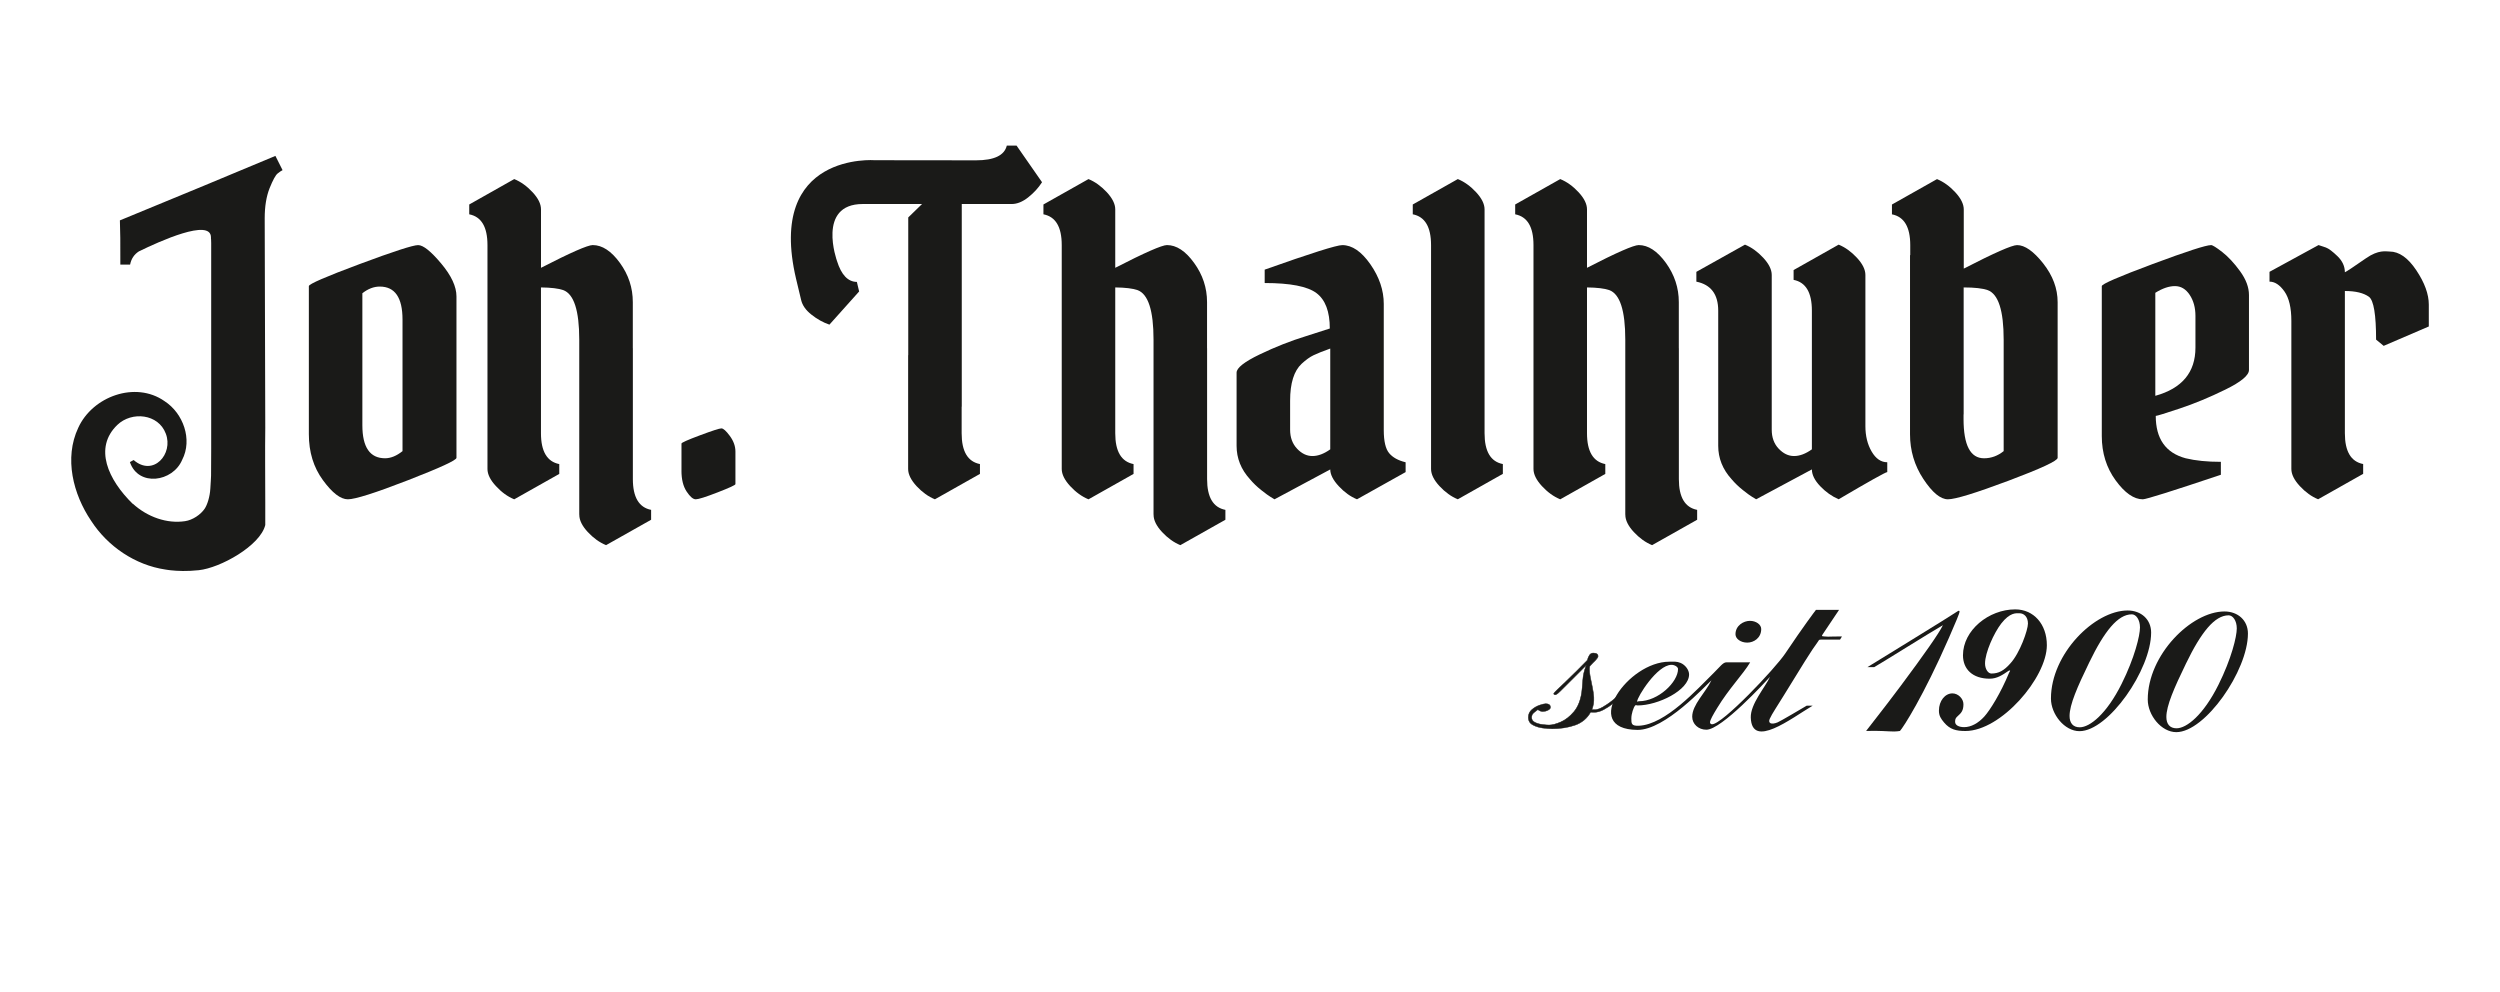
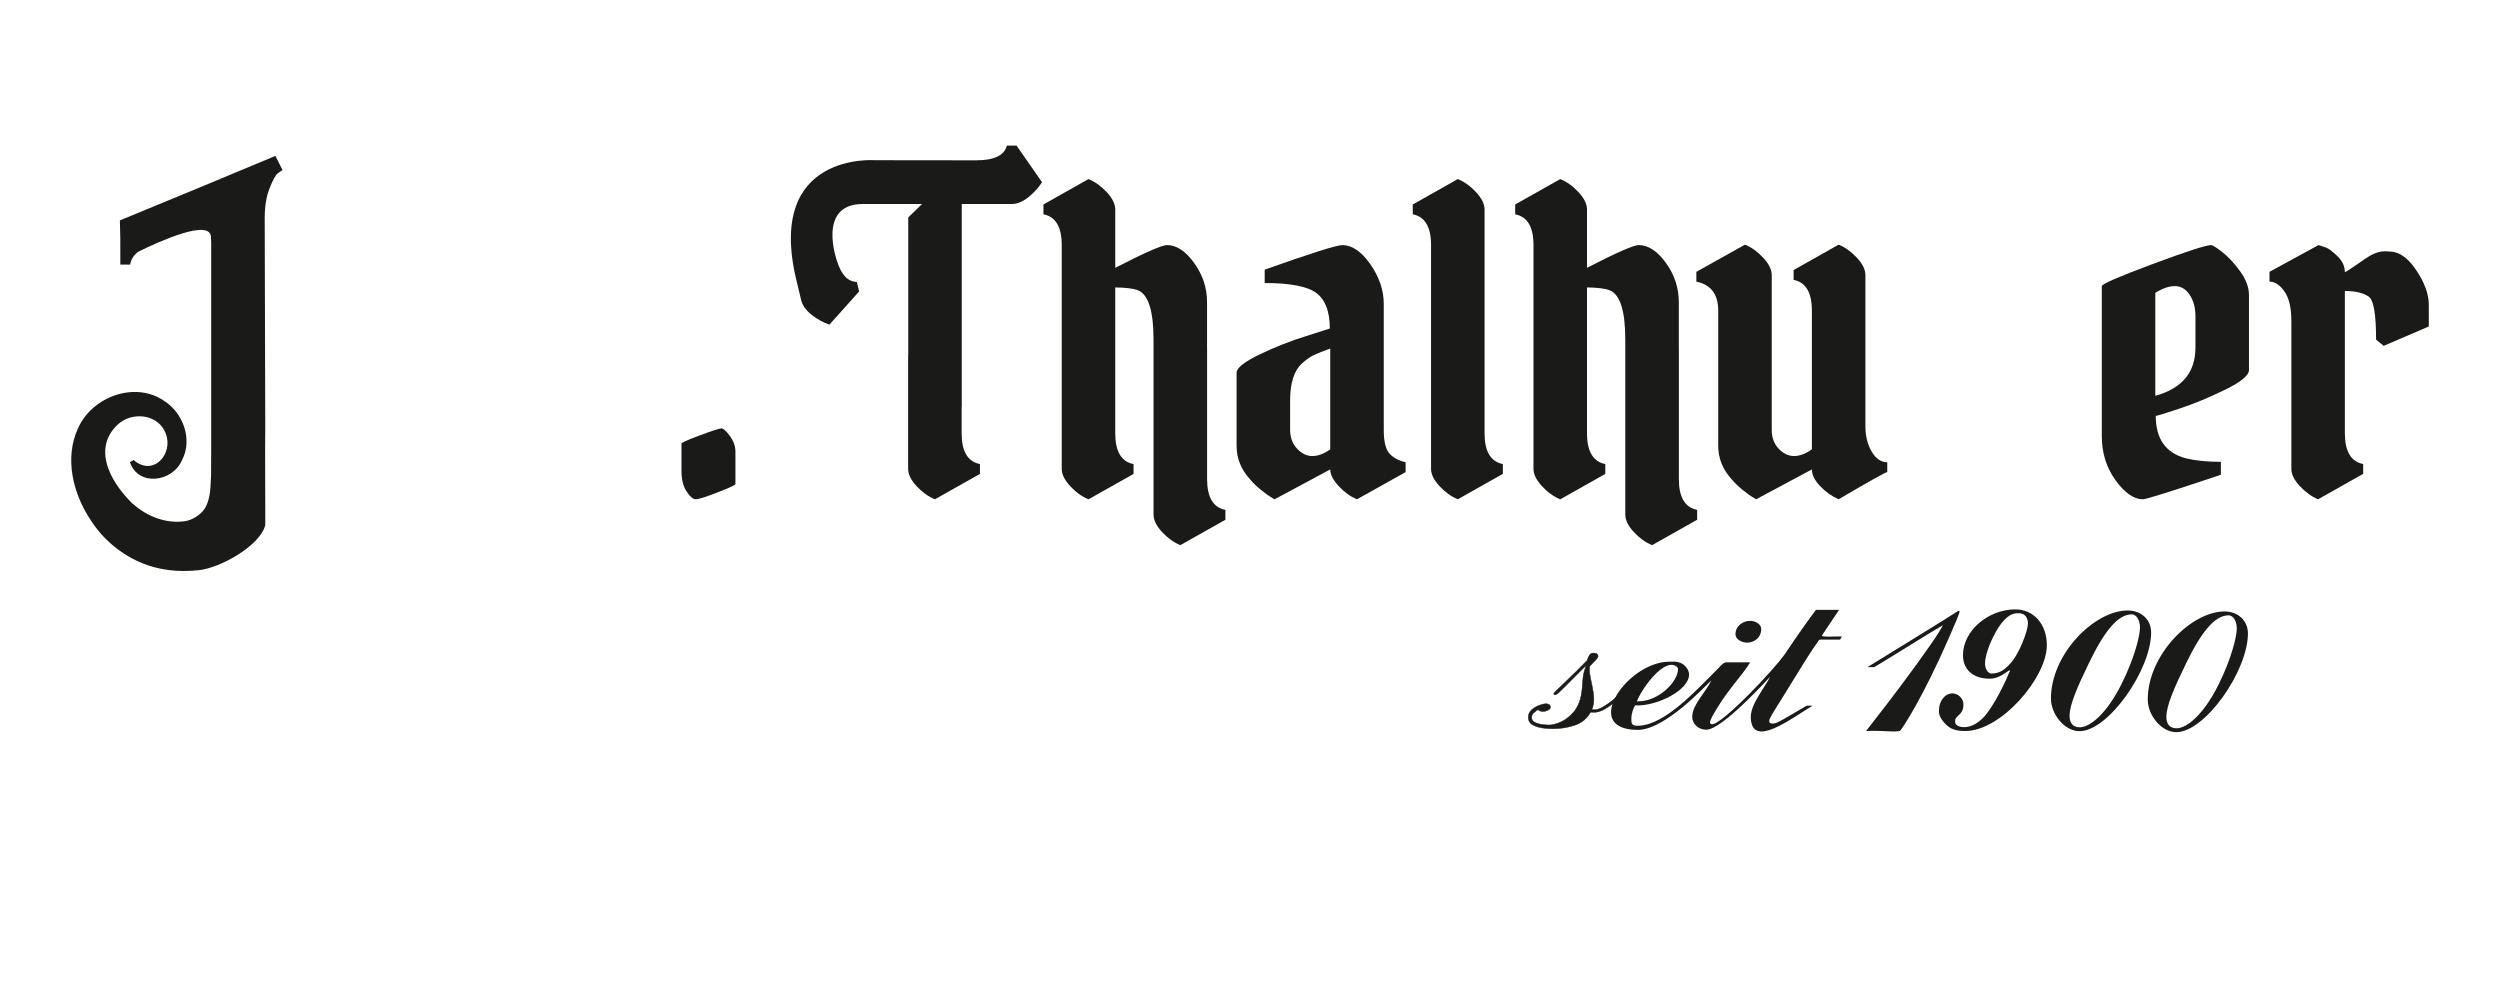
<svg xmlns="http://www.w3.org/2000/svg" id="Ebene_1" version="1.1" viewBox="0 0 1500 595.28">
  <defs>
    <style>
      .st0 {
        fill: #1a1a18;
      }
    </style>
  </defs>
  <g>
    <path class="st0" d="M169.53,102.09c-.72.34-1.7,1.02-2.97,2.01-1.23.99-2.83,3.92-4.81,8.83-1.94,4.91-2.93,10.91-2.93,18.07l.34,125.76c-.2,14.32,0,27.99,0,44.52v13.74c-3,12.37-26.9,25.74-39.92,27.1-7.02.75-12.78.51-16.98.03-.44-.03-.89-.1-1.33-.17-.63-.08-1.2-.17-1.74-.26-18.07-2.7-34.61-13.87-44.55-29.29-10.74-15.89-16.29-37.5-7.7-55.74,8.56-18.85,34.33-28.23,51.75-16.02,11.25,7.26,16.94,23.08,10.6,35.25-5.62,13.33-26.28,16.29-31.36,1.33l2.25-1.23c11.79,10.23,24-3.68,19.29-15.85-4.43-11.9-20.42-13.53-29.08-5.22-14.28,13.74-5.56,32.9,9.31,47.42v-.14c8.83,8.05,20.56,12.1,31.33,10.47,4.53-.65,9.41-3.95,11.76-7.47,1.53-2.25,3.14-7.06,3.41-12.14.48-8.56.51-3.95.51-23.76v-123.37c-.1-5.52-.1.27-.14-3.61-.14-11.49-30.88,2.45-43.26,8.49-2.8,1.81-4.57,4.43-5.25,7.91h-5.86l-.03-16.02-.24-10.5c23.45-9.68,37.4-15.41,50.15-20.69,12.75-5.28,24.34-10.12,43.16-18l4.3,8.56Z" />
-     <path class="st0" d="M185.31,260.51v-88.84c0-1.25,10.17-5.66,30.5-13.24,20.34-7.58,32.02-11.37,35.06-11.37s7.63,3.66,13.78,10.97c6.15,7.32,9.23,13.92,9.23,19.8v96.87c0,1.43-9.77,5.93-29.3,13.51-19.53,7.58-31.49,11.37-35.86,11.37s-9.37-3.83-14.98-11.51c-5.62-7.67-8.43-16.86-8.43-27.56ZM231.07,274.96c3.39,0,6.87-1.43,10.44-4.28v-78.94c0-13.2-4.55-19.8-13.65-19.8-3.57,0-7.05,1.34-10.44,4.01v79.21c0,13.2,4.55,19.8,13.65,19.8Z" />
    <path class="st0" d="M408.89,282.45v-16.32c0-.54,3.7-2.18,11.11-4.95,7.4-2.76,11.68-4.15,12.84-4.15s2.85,1.52,5.08,4.55c2.23,3.04,3.34,6.15,3.34,9.37v19.53c0,.54-3.57,2.19-10.7,4.95-7.14,2.77-11.51,4.15-13.11,4.15s-3.44-1.56-5.49-4.68c-2.05-3.12-3.08-7.27-3.08-12.44Z" />
    <path class="st0" d="M625.23,109.32c-2.15,3.37-4.91,6.41-8.32,9.1-3.37,2.66-6.68,3.99-9.89,3.99h-29.96v121.6h-.07v15.95c0,10.91,3.65,17.04,10.98,18.48v5.9l-27.03,15.24c-3.92-1.6-7.57-4.23-10.98-7.87-3.37-3.68-5.08-7.09-5.08-10.33v-68.25h.07v-82.67l8.28-8.05h-35.56c-27.82,0-15.48,34.16-15.48,34.16,2.59,8.35,6.58,12.54,11.93,12.58l1.36,5.73-17.83,19.91c-3.78-1.3-7.36-3.27-10.74-5.97-3.41-2.66-5.45-5.59-6.2-8.69l-3.07-12.82c-17.93-76.33,47.35-71.18,47.35-71.18l60.61.07c10.87,0,17.04-2.93,18.48-8.83h5.86l15.27,21.95Z" />
    <path class="st0" d="M830.26,182.37v75.73c0,6.6,1.07,11.2,3.21,13.78,2.14,2.59,5.44,4.41,9.9,5.49v5.89l-29.17,16.32c-3.93-1.6-7.58-4.24-10.97-7.89-3.39-3.65-5.08-7-5.08-10.03l-33.45,17.93c-.54-.35-1.34-.84-2.41-1.47-1.07-.62-2.9-1.96-5.49-4.01-2.59-2.05-4.86-4.24-6.82-6.56-5.35-5.89-8.03-12.58-8.03-20.07v-43.88c0-2.85,4.64-6.51,13.92-10.97,9.27-4.46,18.55-8.12,27.83-10.97l14.18-4.55c0-10.17-2.67-17.26-8.03-21.27-5.35-4.01-15.7-6.02-31.04-6.02v-8.03c27.65-9.81,43.17-14.72,46.56-14.72,5.89,0,11.51,3.84,16.86,11.51,5.35,7.67,8.03,15.61,8.03,23.82ZM778.22,269.2c2.76,2.94,5.84,4.42,9.23,4.42s6.96-1.34,10.7-4.02v-60.47c-4.46,1.6-7.8,2.94-10.03,4.01-2.23,1.07-4.59,2.77-7.09,5.08-4.64,4.28-6.96,11.69-6.96,22.21v17.39c0,4.64,1.38,8.43,4.15,11.37Z" />
    <path class="st0" d="M735.24,305.95v5.9l-27.03,15.24c-3.92-1.6-7.57-4.23-10.98-7.87-3.37-3.65-5.08-7.09-5.08-10.33v-.17h-.03v-104.93c0-17.49-3.2-27.37-9.61-29.73-2.86-.99-7.33-1.53-13.36-1.6v87.51c0,10.91,3.65,17.04,10.98,18.48v5.9l-27.03,15.24c-3.92-1.6-7.57-4.23-10.98-7.91-3.37-3.65-5.08-7.09-5.08-10.3v-134.35c0-10.87-3.65-17.01-10.98-18.44v-5.9l27.03-15.24c3.92,1.6,7.57,4.23,10.98,7.87,3.37,3.65,5.08,7.09,5.08,10.29v35.08c17.69-9.1,28.06-13.64,31.02-13.64,5.69,0,11.15,3.55,16.29,10.7,5.18,7.12,7.77,14.97,7.77,23.52v27.68h.03v78.54c0,10.87,3.65,17.01,10.98,18.44Z" />
-     <path class="st0" d="M390.67,305.95v5.9l-27.03,15.24c-3.92-1.6-7.57-4.23-10.98-7.87-3.38-3.65-5.08-7.09-5.08-10.33v-.17h-.03v-104.93c0-17.49-3.2-27.37-9.61-29.73-2.86-.99-7.3-1.53-13.36-1.6v87.51c0,10.91,3.68,17.04,10.98,18.48v5.9l-27.03,15.24c-3.92-1.6-7.57-4.23-10.94-7.91-3.41-3.65-5.11-7.09-5.11-10.3v-134.35c0-10.87-3.65-17.01-10.94-18.44v-5.9l27-15.24c3.92,1.6,7.6,4.23,10.98,7.87,3.41,3.65,5.08,7.09,5.08,10.29v35.08c17.69-9.1,28.06-13.64,31.02-13.64,5.69,0,11.15,3.55,16.33,10.7,5.18,7.12,7.74,14.97,7.74,23.52v27.68h.03v78.54c0,10.87,3.68,17.01,10.98,18.44Z" />
    <path class="st0" d="M1067.2,269.2c2.76,2.94,5.84,4.42,9.23,4.42s6.96-1.34,10.7-4.02v-83.22c0-10.88-3.66-17.03-10.97-18.46v-5.89l27.03-15.25c3.92,1.6,7.58,4.24,10.97,7.89,3.39,3.66,5.08,7.09,5.08,10.3v90.71c0,5.89,1.25,10.97,3.75,15.25,2.5,4.28,5.62,6.42,9.37,6.42v5.89c-1.25.18-10.97,5.62-29.17,16.32-4.11-1.78-7.81-4.42-11.11-7.89-3.3-3.48-4.95-6.82-4.95-10.03l-33.45,17.93c-.54-.35-1.34-.84-2.41-1.47-1.07-.62-2.9-1.96-5.49-4.01-2.59-2.05-4.86-4.24-6.82-6.56-5.35-5.89-8.03-12.58-8.03-20.07v-81.08c0-9.81-4.37-15.61-13.11-17.39v-5.89l29.17-16.32c3.92,1.6,7.58,4.24,10.97,7.89,3.39,3.66,5.08,7.09,5.08,10.3v92.86c0,4.64,1.38,8.43,4.15,11.37Z" />
    <path class="st0" d="M1326.63,147.05c.89,0,3.12,1.38,6.69,4.15,3.57,2.77,7.13,6.6,10.71,11.51,3.57,4.91,5.35,9.68,5.35,14.32v44.96c0,3.21-4.73,7.14-14.18,11.77-9.46,4.64-18.6,8.43-27.43,11.37-8.83,2.94-13.61,4.41-14.32,4.41,0,13.74,5.98,22.21,17.93,25.42,5.89,1.43,12.93,2.14,21.14,2.14v7.76c-29.26,9.81-44.87,14.72-46.83,14.72-5.35,0-10.8-3.79-16.32-11.37-5.53-7.58-8.3-16.46-8.3-26.63v-89.91c0-1.25,10.17-5.66,30.5-13.24,20.34-7.58,32.02-11.37,35.06-11.37ZM1313.79,176.88c-2.32-3.48-5.27-5.22-8.83-5.22s-7.49,1.34-11.77,4.02v61.81c16.05-4.46,24.08-14.09,24.08-28.9v-19c0-4.99-1.16-9.23-3.48-12.71Z" />
    <path class="st0" d="M1361.69,163.1l29.43-16.06c1.25.36,2.72.85,4.42,1.47,1.69.63,4.01,2.37,6.96,5.22,2.94,2.86,4.42,6.07,4.42,9.63.89-.35,5.13-3.16,12.71-8.43,7.58-5.26,11.96-4.01,14.1-4.01,5.71,0,11.06,3.75,16.05,11.24,5,7.49,7.5,14.36,7.5,20.61v13.11l-27.08,11.64-4.55-3.75c0-14.98-1.43-23.55-4.28-25.69-3.21-2.31-8.03-3.48-14.45-3.48v85.36c0,10.88,3.65,17.04,10.97,18.46v5.89l-27.02,15.25c-3.93-1.6-7.59-4.24-10.97-7.89-3.39-3.65-5.09-7.09-5.09-10.3v-88.84c0-7.85-1.38-13.73-4.15-17.66-2.77-3.92-5.75-5.89-8.96-5.89v-5.89Z" />
    <path class="st0" d="M1018.29,305.95v5.9l-27.03,15.24c-3.92-1.6-7.57-4.23-10.98-7.87-3.37-3.65-5.08-7.09-5.08-10.33v-.17h-.03v-104.93c0-17.49-3.2-27.37-9.61-29.73-2.86-.99-7.33-1.53-13.36-1.6v87.51c0,10.91,3.68,17.04,10.98,18.48v5.9l-27.03,15.24c-3.92-1.6-7.57-4.23-10.98-7.91-3.37-3.65-5.08-7.09-5.08-10.3v-134.35c0-10.87-3.65-17.01-10.98-18.44v-5.9l27.03-15.24c3.92,1.6,7.6,4.23,10.98,7.87,3.38,3.65,5.08,7.09,5.08,10.29v35.08c17.73-9.14,28.06-13.64,31.02-13.64,5.69,0,11.15,3.55,16.33,10.7,5.15,7.12,7.74,14.97,7.74,23.52v27.68h.03v78.54c0,10.87,3.65,17.01,10.98,18.44Z" />
    <path class="st0" d="M890.74,125.63v134.34c0,10.88,3.65,17.04,10.97,18.46v5.89l-27.03,15.25c-3.93-1.6-7.58-4.24-10.97-7.89-3.39-3.65-5.08-7.09-5.08-10.3v-134.34c0-10.88-3.66-17.04-10.97-18.46v-5.89l27.03-15.25c3.92,1.61,7.58,4.24,10.97,7.89,3.39,3.66,5.08,7.09,5.08,10.3Z" />
-     <path class="st0" d="M1225.89,158c-5.8-7.29-11.01-10.94-15.65-10.94-3.03,0-13.67,4.67-31.98,14.11v-35.49c0-3.2-1.7-6.65-5.08-10.3-3.41-3.68-7.06-6.31-10.98-7.91l-27.03,15.24v5.9c7.33,1.43,10.98,7.6,10.98,18.48v5.97s-.1.03-.14.07v107.38c0,9.82,2.66,18.78,8.01,26.9,5.35,8.11,10.26,12.17,14.73,12.17s16.53-3.72,36.27-11.11c19.7-7.4,29.56-12,29.56-13.77v-93.4c0-8.18-2.9-15.95-8.69-23.28ZM1202.2,270.67c-3.55,2.86-7.5,4.3-11.76,4.3-8.22,0-12.31-7.84-12.31-23.56v-78.95h.14c6.51,0,11.32.55,14.32,1.6,6.41,2.35,9.61,12.24,9.61,29.73v66.88Z" />
-     <rect class="st0" x="1178.13" y="172.45" width=".14" height="76.19" />
  </g>
  <g>
    <path class="st0" d="M1049.95,372.51c-3.75,0-8.66,2.76-8.66,8.04,0,2.76,3.17,5.02,7.07,5.02s8.37-2.76,8.37-8.16c0-2.64-3.03-4.9-6.79-4.9Z" />
    <path class="st0" d="M1104.16,381.87c-3.46,0-6.5.13-7.36.13-1.3,0-3.61-.25-3.61-.38,0-.5.29-.75.58-1.26l9.67-14.44h-13.86c-.87,1.13-7.46,9.8-18.48,26.25-5.92,8.84-37.83,42.66-43.94,42.4-.72-.03-1.16-.63-1.16-1.13,0-1.38,1.88-4.65,4.33-8.67,7.07-11.68,15.45-20.09,19.78-27.37h-14.29c-2.02,0-3.78,2.62-7.54,6.31-9.71,9.52-29,31.13-45,31.74-4.47.17-4.47-1.26-4.47-4.39,0-2.76,1.3-6.66,2.31-7.79.43-.38.87,0,1.44,0,12.27,0,30.89-9.17,30.89-18.59,0-2.64-2.17-5.65-5.05-6.91-2.46-1.01-4.04-.75-6.79-.75-12.44,0-25.54,9.92-31.57,19.98-6.23,10.39-4.93,20.78,12.38,20.95,16.7.16,41.01-26.75,44.46-29.76-3.61,7.41-11.55,14.69-11.55,21.85,0,4.39,3.76,7.81,8.52,7.79,9.17-.05,35.32-28.64,38.17-31.72-2.88,6.27-11.81,16.29-11.55,24.44.61,19.04,24.13.57,37.15-7.16h-3.58c-2.64,1.59-15.68,9.28-17.45,10.02-3.86,1.61-5.92.51-4.74-2.12,1.39-3.12,4.52-7.59,8.26-13.75,10.25-16.7,17.03-27.75,20.64-32.52.72-.88.29-1.26,2.02-1.26h11.26l1.15-1.88h-1.01ZM1002.92,398.9c1.88,0,3.9,1.26,3.9,2.51,0,7.79-11.83,19.34-23.53,19.34-.43,0-1.01.5-1.01.13,0-2.64,11.98-21.98,20.64-21.98Z" />
    <path class="st0" d="M1120.48,400.27s51.62-31.68,54.2-33.58c.3-.32,1.06-.32,1.06.16,0,1.27-2.43,6.65-6.37,15.83-15.3,35-27.43,53.84-29.4,55.9-.76.16-2.58.32-3.49.32-3.49,0-9.24-.63-16.82-.32,1.82-2.53,9.09-11.4,20.91-27.24,13.94-18.69,22.91-31.48,25.18-36.23-7.73,4.43-36.3,22.36-41.19,25.15h-4.1Z" />
    <path class="st0" d="M1190.57,429.94c3.39-3.71,9.86-14.07,14.87-26.28.15-.46,1.03-1.39.44-1.39-.29,0-.59.16-.88.31-3.38,2.32-6.77,4.64-11.18,4.64-10.3,0-16.04-5.72-16.04-14.07,0-14.99,15.45-27.52,31.35-27.52,11.04,0,18.98,8.81,18.98,21.49,0,19.48-27.52,51.48-48.86,51.48-5.59,0-9.27-.93-12.81-5.1-1.91-2.32-3.09-4.02-3.09-7.11,0-5.88,3.68-10.36,8.09-10.36,3.53,0,6.62,3.25,6.62,6.49,0,3.87-1.33,5.26-3.39,7.11-1.03.93-1.62,1.55-1.62,3.4,0,2.16,2.35,3.25,5.45,3.25,4.12,0,8.39-2.32,12.07-6.34ZM1211.62,367.95c-1.91,0-5.59-.62-10.89,6.18-4.41,5.72-9.71,17.47-9.71,23.96,0,3.25,1.76,6.03,3.83,6.03,4.27,0,7.51-1.7,11.33-6.03,5.74-6.18,10.59-20.1,10.59-23.96,0-4.17-2.5-6.18-5.15-6.18Z" />
    <path class="st0" d="M1276.59,366.29c8.13,0,14.09,5.39,14.09,13.25,0,22.34-25.7,59.16-42.98,59.16-9,0-17.13-10.17-17.13-19.57,0-26.81,26.13-52.84,46.03-52.84ZM1279.06,368.6c-8.28,0-16.41,10.01-25.56,28.96-7.11,14.64-11.76,25.27-11.76,32.04,0,4.16,2.03,6.78,6.1,6.78,6.1,0,16.12-8.01,25.12-26.04,7.84-15.72,11.03-28.96,11.03-33.89,0-4.62-2.32-7.86-4.93-7.86Z" />
    <path class="st0" d="M1334.67,366.88c8.13,0,14.09,5.39,14.09,13.25,0,22.34-25.7,59.16-42.98,59.16-9,0-17.13-10.17-17.13-19.57,0-26.81,26.13-52.84,46.03-52.84ZM1337.14,369.2c-8.28,0-16.41,10.01-25.56,28.96-7.11,14.64-11.76,25.27-11.76,32.04,0,4.16,2.03,6.78,6.1,6.78,6.1,0,16.12-8.01,25.12-26.04,7.84-15.72,11.03-28.96,11.03-33.89,0-4.62-2.32-7.86-4.93-7.86Z" />
    <g>
      <path class="st0" d="M930.98,437.25c-1.39,0-3.2-.15-5.4-.44-2.2-.29-4.2-.92-5.93-1.87-1.76-.97-2.66-2.49-2.66-4.54,0-1.85.71-3.4,2.1-4.6,1.37-1.19,2.92-2.09,4.58-2.67,1.69-.59,2.92-.88,3.74-.88,1.91,0,2.88.74,2.88,2.2-.05.64-.57,1.2-1.58,1.72-.98.5-2.07.75-3.25.75-.56,0-1.11-.16-1.65-.48-.47-.28-.86-.5-1.16-.64-.49.4-1.23.98-2.2,1.73-.97.75-1.47,1.74-1.47,2.93,0,1.34.65,2.32,1.98,2.97,1.35.67,2.89,1.1,4.57,1.3,1.68.2,2.99.3,3.89.3,1.86,0,4.22-.61,7.02-1.82,2.79-1.21,5.44-3.26,7.86-6.11,2.42-2.84,4-6.78,4.72-11.68.22-1.75.44-4.19.64-7.26.2-3.09.92-6.1,2.13-8.95.01-.03.02-.07.03-.11-1.64,1.64-3.4,3.4-5.28,5.28-1.97,1.97-3.87,3.86-5.69,5.68-1.82,1.82-3.38,3.37-4.68,4.65-.91.89-1.56,1.45-1.97,1.71-.42.26-.5.33-.51.35l-.08-.08h-.01v.14s-.5.03-.51.03c-.37,0-.62-.14-.81-.41-.13-.26.07-.62.65-1.2.52-.51,1.07-1.06,1.65-1.64,1.02-.94,2.58-2.42,4.78-4.54,2.15-2.08,4.43-4.3,6.83-6.67,2.37-2.33,4.46-4.44,6.22-6.28.24-1.04.65-2.05,1.19-2.93.56-.91,1.37-1.37,2.39-1.37,1.87,0,2.82.65,2.82,1.93-.05.74-1.07,2.04-3.13,3.97-1.48,1.43-1.86,1.99-1.92,2.21-.09.33-.13.77-.13,1.31-.04,1.3.12,2.93.5,4.87.38,1.95.79,3.99,1.24,6.12.45,2.13.74,4.18.88,6.11.13,2.82-.26,5.3-1.15,7.39.63.06,1.18.09,1.63.09,1.41,0,3.05-.53,4.88-1.57,1.85-1.05,3.71-2.31,5.54-3.76,1.83-1.45,3.44-2.84,4.8-4.14,1.36-1.3,2.27-2.22,2.72-2.72l.07-.08,1.71,1.08-.13.11c-.76.65-1.86,1.64-3.36,3.03-1.47,1.36-3.17,2.79-5.05,4.27-1.88,1.47-3.82,2.74-5.77,3.78-1.96,1.04-3.85,1.57-5.61,1.57-.41,0-.79,0-1.15-.03-.33-.02-.67-.04-1-.07-2.12,3.76-5.27,6.39-9.38,7.83-4.13,1.44-8.85,2.17-14.04,2.17Z" />
      <path class="st0" d="M956.01,391.94c1.79,0,2.69.6,2.69,1.8-.05.69-1.08,1.99-3.1,3.88-1.21,1.17-1.86,1.92-1.95,2.27-.09.35-.13.79-.13,1.34-.05,1.31.12,2.94.5,4.89.38,1.95.8,3.99,1.24,6.12.45,2.13.74,4.16.87,6.09.13,2.88-.27,5.37-1.21,7.49.72.07,1.32.11,1.82.11,1.43,0,3.08-.53,4.95-1.58,1.86-1.06,3.71-2.31,5.55-3.77,1.84-1.46,3.44-2.84,4.81-4.15,1.37-1.31,2.28-2.22,2.73-2.73l1.48.93c-.76.66-1.88,1.67-3.36,3.03-1.48,1.37-3.16,2.79-5.05,4.26-1.88,1.48-3.8,2.73-5.75,3.77-1.95,1.04-3.8,1.56-5.55,1.56-.4,0-.79,0-1.14-.03-.36-.02-.72-.04-1.08-.08-2.11,3.79-5.23,6.4-9.35,7.84-4.13,1.44-8.79,2.16-14,2.16-1.39,0-3.19-.15-5.38-.44-2.2-.29-4.16-.91-5.89-1.86-1.73-.95-2.59-2.42-2.59-4.43,0-1.82.69-3.32,2.05-4.51,1.37-1.18,2.88-2.07,4.54-2.65,1.66-.58,2.89-.87,3.7-.87,1.84,0,2.76.69,2.76,2.08-.05.58-.55,1.12-1.51,1.61-.97.49-2.03.74-3.2.74-.54,0-1.06-.15-1.58-.46-.52-.31-.93-.54-1.24-.68-.49.4-1.24.99-2.25,1.78-1.01.78-1.51,1.79-1.51,3.03,0,1.38.69,2.41,2.05,3.09,1.37.67,2.91,1.11,4.61,1.31,1.7.2,3.01.3,3.9.3,1.88,0,4.24-.61,7.07-1.83,2.83-1.22,5.46-3.27,7.91-6.15,2.44-2.88,4.03-6.79,4.74-11.75.22-1.75.44-4.17.64-7.27.2-3.1.91-6.06,2.12-8.91.04-.11.07-.27.07-.49-1.71,1.71-3.55,3.55-5.52,5.52-1.97,1.97-3.87,3.86-5.69,5.68-1.82,1.82-3.38,3.37-4.68,4.64-.9.87-1.55,1.44-1.95,1.69-.4.26-.58.38-.54.38-.05,0-.21,0-.5.03-.02,0-.04,0-.06,0-.27,0-.48-.12-.65-.36-.09-.18.12-.53.64-1.04.52-.51,1.06-1.06,1.65-1.64,1.03-.95,2.62-2.46,4.78-4.53,2.15-2.08,4.43-4.3,6.83-6.67,2.4-2.37,4.48-4.46,6.22-6.28.27-1.09.67-2.08,1.21-2.95.54-.87,1.3-1.31,2.29-1.31M956.01,391.69c-1.08,0-1.92.48-2.5,1.43-.54.87-.95,1.87-1.22,2.96-1.73,1.8-3.81,3.9-6.17,6.23-2.41,2.38-4.71,4.62-6.83,6.66-2.14,2.06-3.75,3.59-4.77,4.53-.59.59-1.14,1.14-1.66,1.65-.63.63-.84,1.02-.69,1.33.23.34.53.5.87.5h.07c.28-.02.44-.03.49-.03v-.25l.18.15s.1-.08.49-.33c.42-.26,1.07-.83,1.99-1.73,1.32-1.29,2.89-2.86,4.68-4.65,1.82-1.82,3.71-3.71,5.69-5.68,1.72-1.72,3.34-3.34,4.86-4.86-1.1,2.72-1.76,5.59-1.95,8.54-.2,3.06-.41,5.5-.64,7.25-.71,4.88-2.28,8.79-4.69,11.62-2.41,2.84-5.04,4.88-7.82,6.08-2.78,1.2-5.13,1.81-6.97,1.81-.89,0-2.19-.1-3.87-.3-1.67-.2-3.19-.63-4.53-1.29-1.29-.63-1.91-1.57-1.91-2.86,0-1.17.46-2.09,1.42-2.83.95-.73,1.65-1.29,2.14-1.68.29.14.65.34,1.08.6.55.33,1.13.5,1.71.5,1.2,0,2.31-.26,3.31-.76,1.06-.54,1.6-1.13,1.65-1.81,0-1.08-.52-2.35-3.01-2.35-.84,0-2.08.29-3.78.89-1.68.59-3.24,1.5-4.62,2.7-1.42,1.23-2.14,2.81-2.14,4.7,0,2.09.92,3.66,2.72,4.64,1.75.96,3.76,1.59,5.98,1.89,2.2.29,4.03.44,5.42.44,5.21,0,9.94-.73,14.08-2.17,4.12-1.43,7.28-4.06,9.41-7.81.31.03.62.05.93.07.36.02.75.03,1.16.03,1.78,0,3.69-.53,5.67-1.59,1.96-1.04,3.9-2.32,5.79-3.79,1.88-1.47,3.58-2.91,5.06-4.27,1.48-1.36,2.61-2.38,3.36-3.03l.26-.22-.29-.18-1.48-.93-.18-.11-.14.16c-.44.5-1.35,1.41-2.71,2.72-1.36,1.3-2.97,2.69-4.79,4.14-1.82,1.44-3.68,2.7-5.52,3.75-1.82,1.03-3.44,1.55-4.82,1.55-.41,0-.89-.03-1.45-.08.86-2.07,1.23-4.52,1.1-7.28-.13-1.94-.43-4-.88-6.13-.44-2.1-.86-4.16-1.24-6.12-.38-1.92-.55-3.55-.5-4.83,0-.53.04-.96.13-1.28.04-.17.35-.67,1.88-2.15,2.78-2.6,3.14-3.55,3.17-4.04,0-.95-.51-2.07-2.94-2.07h0ZM933.6,416.69v-.24.24h0Z" />
    </g>
  </g>
</svg>